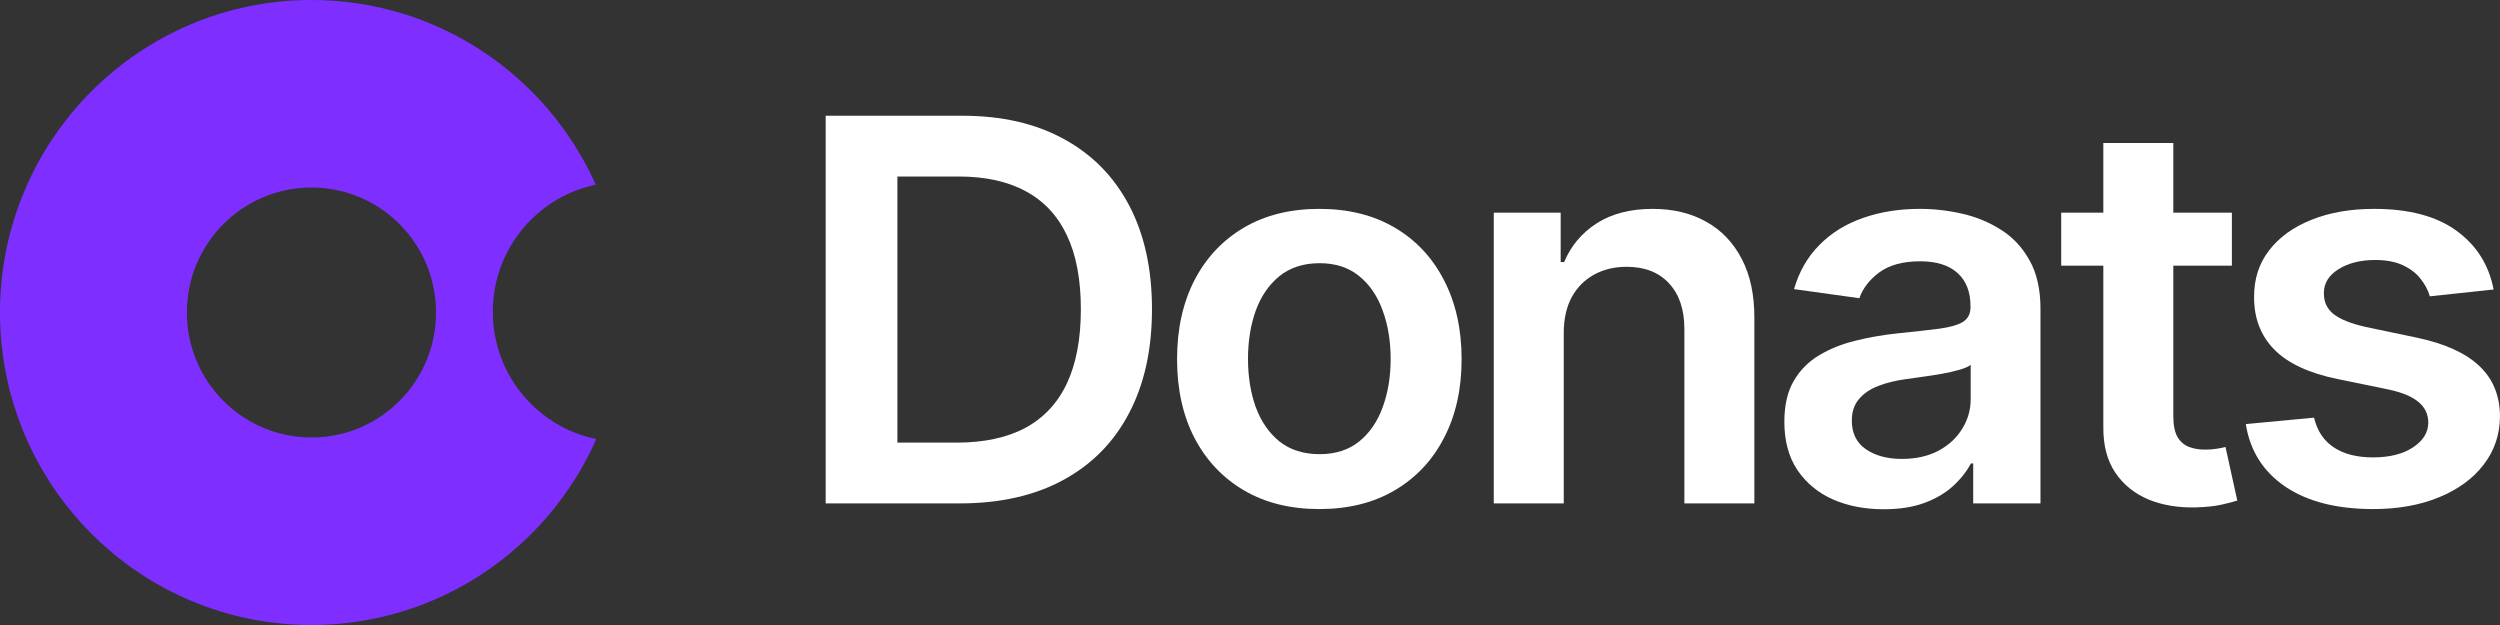
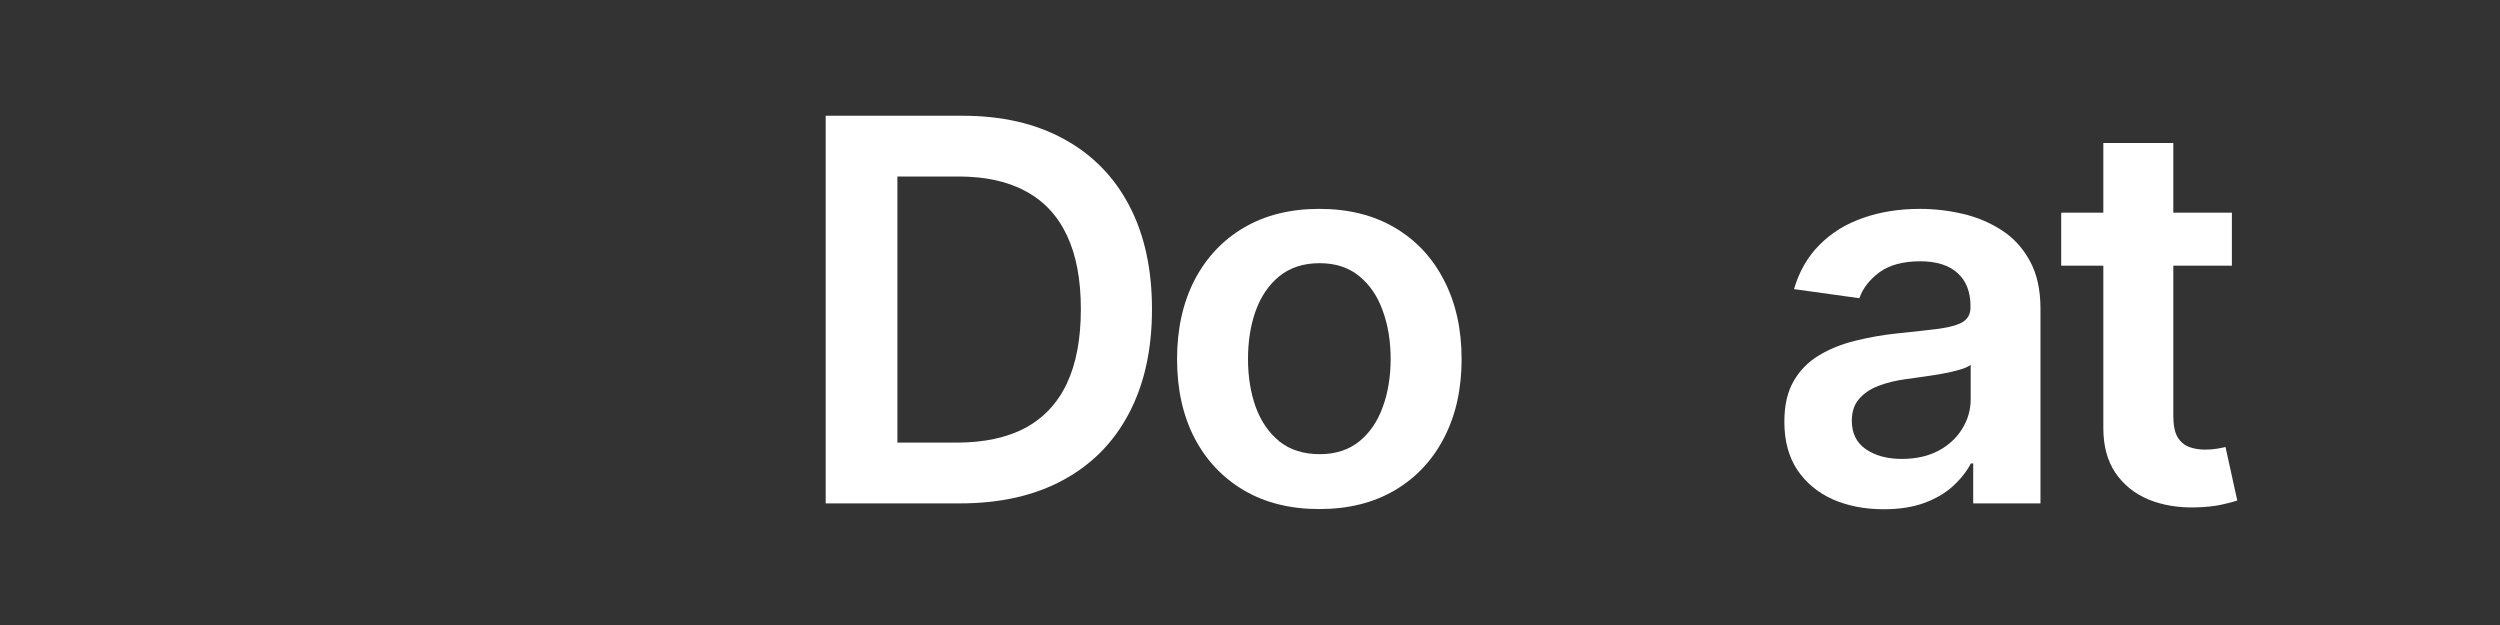
<svg xmlns="http://www.w3.org/2000/svg" width="120" height="30" viewBox="0 0 120 30" fill="none">
  <rect x="0" y="0" width="120" height="30" fill="#333333" stroke="none" />
-   <path fill-rule="evenodd" clip-rule="evenodd" d="M28.597 8.864C25.775 9.452 23.655 11.961 23.655 14.967C23.655 17.982 25.789 20.497 28.624 21.075C26.3 26.333 21.052 30 14.95 30C6.694 30 0 23.284 0 15C0 6.716 6.694 0 14.95 0C21.028 0 26.259 3.639 28.597 8.864ZM14.95 21C11.648 21 8.97 18.314 8.97 15C8.97 11.686 11.648 9 14.95 9C18.253 9 20.93 11.686 20.93 15C20.93 18.314 18.253 21 14.95 21Z" fill="#7E2FFF" />
  <path d="M46.072 24.163H39.633V5.556H46.202C48.089 5.556 49.709 5.928 51.064 6.673C52.425 7.412 53.47 8.475 54.2 9.862C54.93 11.249 55.295 12.909 55.295 14.841C55.295 16.779 54.927 18.445 54.191 19.838C53.461 21.231 52.406 22.3 51.027 23.045C49.654 23.79 48.002 24.163 46.072 24.163ZM43.075 21.246H45.905C47.229 21.246 48.333 21.01 49.218 20.538C50.102 20.059 50.767 19.347 51.212 18.402C51.658 17.452 51.881 16.264 51.881 14.841C51.881 13.418 51.658 12.236 51.212 11.298C50.767 10.353 50.108 9.647 49.236 9.181C48.37 8.708 47.294 8.472 46.007 8.472H43.075V21.246Z" fill="white" />
  <path d="M63.328 24.435C61.936 24.435 60.73 24.136 59.709 23.536C58.688 22.936 57.897 22.097 57.334 21.019C56.777 19.941 56.499 18.681 56.499 17.24C56.499 15.798 56.777 14.535 57.334 13.451C57.897 12.367 58.688 11.525 59.709 10.925C60.73 10.325 61.936 10.026 63.328 10.026C64.719 10.026 65.926 10.325 66.946 10.925C67.967 11.525 68.756 12.367 69.312 13.451C69.875 14.535 70.157 15.798 70.157 17.24C70.157 18.681 69.875 19.941 69.312 21.019C68.756 22.097 67.967 22.936 66.946 23.536C65.926 24.136 64.719 24.435 63.328 24.435ZM63.346 21.8C64.101 21.8 64.732 21.598 65.239 21.192C65.746 20.78 66.124 20.229 66.371 19.538C66.625 18.848 66.751 18.078 66.751 17.23C66.751 16.376 66.625 15.604 66.371 14.914C66.124 14.217 65.746 13.663 65.239 13.251C64.732 12.839 64.101 12.633 63.346 12.633C62.573 12.633 61.93 12.839 61.416 13.251C60.909 13.663 60.529 14.217 60.275 14.914C60.028 15.604 59.904 16.376 59.904 17.23C59.904 18.078 60.028 18.848 60.275 19.538C60.529 20.229 60.909 20.78 61.416 21.192C61.93 21.598 62.573 21.8 63.346 21.8Z" fill="white" />
-   <path d="M75.06 15.986V24.163H71.701V10.207H74.912V12.579H75.079C75.406 11.797 75.929 11.177 76.647 10.716C77.37 10.256 78.264 10.026 79.328 10.026C80.312 10.026 81.168 10.232 81.898 10.643C82.635 11.055 83.204 11.652 83.606 12.433C84.014 13.215 84.215 14.163 84.209 15.277V24.163H80.85V15.786C80.85 14.853 80.603 14.123 80.108 13.596C79.619 13.069 78.942 12.806 78.076 12.806C77.488 12.806 76.965 12.933 76.507 13.187C76.056 13.436 75.7 13.796 75.44 14.269C75.187 14.741 75.06 15.313 75.06 15.986Z" fill="white" />
  <path d="M90.418 24.444C89.515 24.444 88.701 24.287 87.978 23.972C87.26 23.651 86.691 23.178 86.27 22.555C85.856 21.931 85.649 21.162 85.649 20.247C85.649 19.459 85.797 18.808 86.094 18.294C86.391 17.779 86.796 17.367 87.31 17.058C87.823 16.749 88.401 16.516 89.045 16.358C89.694 16.195 90.365 16.077 91.058 16.004C91.893 15.919 92.571 15.843 93.09 15.777C93.61 15.704 93.987 15.595 94.222 15.45C94.463 15.298 94.584 15.065 94.584 14.75V14.696C94.584 14.011 94.377 13.481 93.963 13.106C93.548 12.73 92.951 12.542 92.172 12.542C91.349 12.542 90.696 12.718 90.214 13.069C89.738 13.421 89.416 13.835 89.249 14.314L86.113 13.878C86.36 13.03 86.768 12.321 87.338 11.752C87.907 11.177 88.603 10.746 89.425 10.462C90.248 10.171 91.157 10.026 92.153 10.026C92.84 10.026 93.523 10.104 94.204 10.262C94.884 10.419 95.506 10.68 96.069 11.043C96.632 11.401 97.083 11.888 97.423 12.506C97.77 13.124 97.943 13.896 97.943 14.823V24.163H94.714V22.246H94.603C94.398 22.633 94.111 22.997 93.74 23.336C93.375 23.669 92.914 23.939 92.357 24.145C91.807 24.345 91.16 24.444 90.418 24.444ZM91.29 22.028C91.965 22.028 92.549 21.897 93.044 21.637C93.539 21.37 93.919 21.019 94.185 20.583C94.457 20.147 94.593 19.672 94.593 19.157V17.512C94.488 17.597 94.309 17.676 94.055 17.748C93.808 17.821 93.529 17.885 93.22 17.939C92.911 17.994 92.605 18.042 92.302 18.084C91.999 18.127 91.736 18.163 91.513 18.194C91.012 18.26 90.563 18.369 90.168 18.521C89.772 18.672 89.459 18.884 89.23 19.157C89.001 19.423 88.887 19.768 88.887 20.192C88.887 20.798 89.113 21.255 89.564 21.564C90.016 21.873 90.591 22.028 91.29 22.028Z" fill="white" />
  <path d="M107.131 10.207V12.751H98.938V10.207H107.131ZM100.96 6.864H104.319V19.965C104.319 20.407 104.387 20.747 104.523 20.983C104.666 21.213 104.851 21.37 105.08 21.455C105.309 21.54 105.563 21.582 105.841 21.582C106.051 21.582 106.243 21.567 106.416 21.537C106.596 21.507 106.732 21.48 106.824 21.455L107.39 24.026C107.211 24.087 106.954 24.154 106.62 24.226C106.293 24.299 105.89 24.341 105.414 24.354C104.573 24.378 103.815 24.254 103.141 23.981C102.467 23.702 101.932 23.272 101.536 22.691C101.146 22.109 100.954 21.383 100.96 20.51V6.864Z" fill="white" />
-   <path d="M119.693 13.896L116.632 14.223C116.545 13.92 116.393 13.636 116.177 13.369C115.967 13.103 115.682 12.888 115.323 12.724C114.964 12.56 114.525 12.479 114.006 12.479C113.307 12.479 112.719 12.627 112.243 12.924C111.773 13.221 111.541 13.605 111.547 14.078C111.541 14.484 111.692 14.814 112.002 15.068C112.317 15.322 112.837 15.531 113.56 15.695L115.991 16.204C117.34 16.488 118.342 16.94 118.998 17.558C119.659 18.175 119.993 18.984 120 19.983C119.993 20.862 119.731 21.637 119.211 22.309C118.698 22.976 117.983 23.497 117.068 23.872C116.152 24.248 115.101 24.435 113.913 24.435C112.169 24.435 110.764 24.078 109.7 23.363C108.636 22.642 108.002 21.64 107.798 20.356L111.074 20.047C111.222 20.677 111.538 21.152 112.02 21.473C112.503 21.794 113.13 21.955 113.904 21.955C114.702 21.955 115.342 21.794 115.824 21.473C116.313 21.152 116.557 20.756 116.557 20.283C116.557 19.884 116.4 19.553 116.084 19.293C115.775 19.032 115.292 18.833 114.637 18.693L112.206 18.194C110.839 17.915 109.827 17.445 109.172 16.785C108.516 16.119 108.191 15.277 108.197 14.259C108.191 13.399 108.429 12.654 108.912 12.024C109.4 11.389 110.078 10.898 110.944 10.553C111.816 10.201 112.821 10.026 113.959 10.026C115.629 10.026 116.944 10.374 117.903 11.07C118.868 11.767 119.465 12.709 119.693 13.896Z" fill="white" />
</svg>